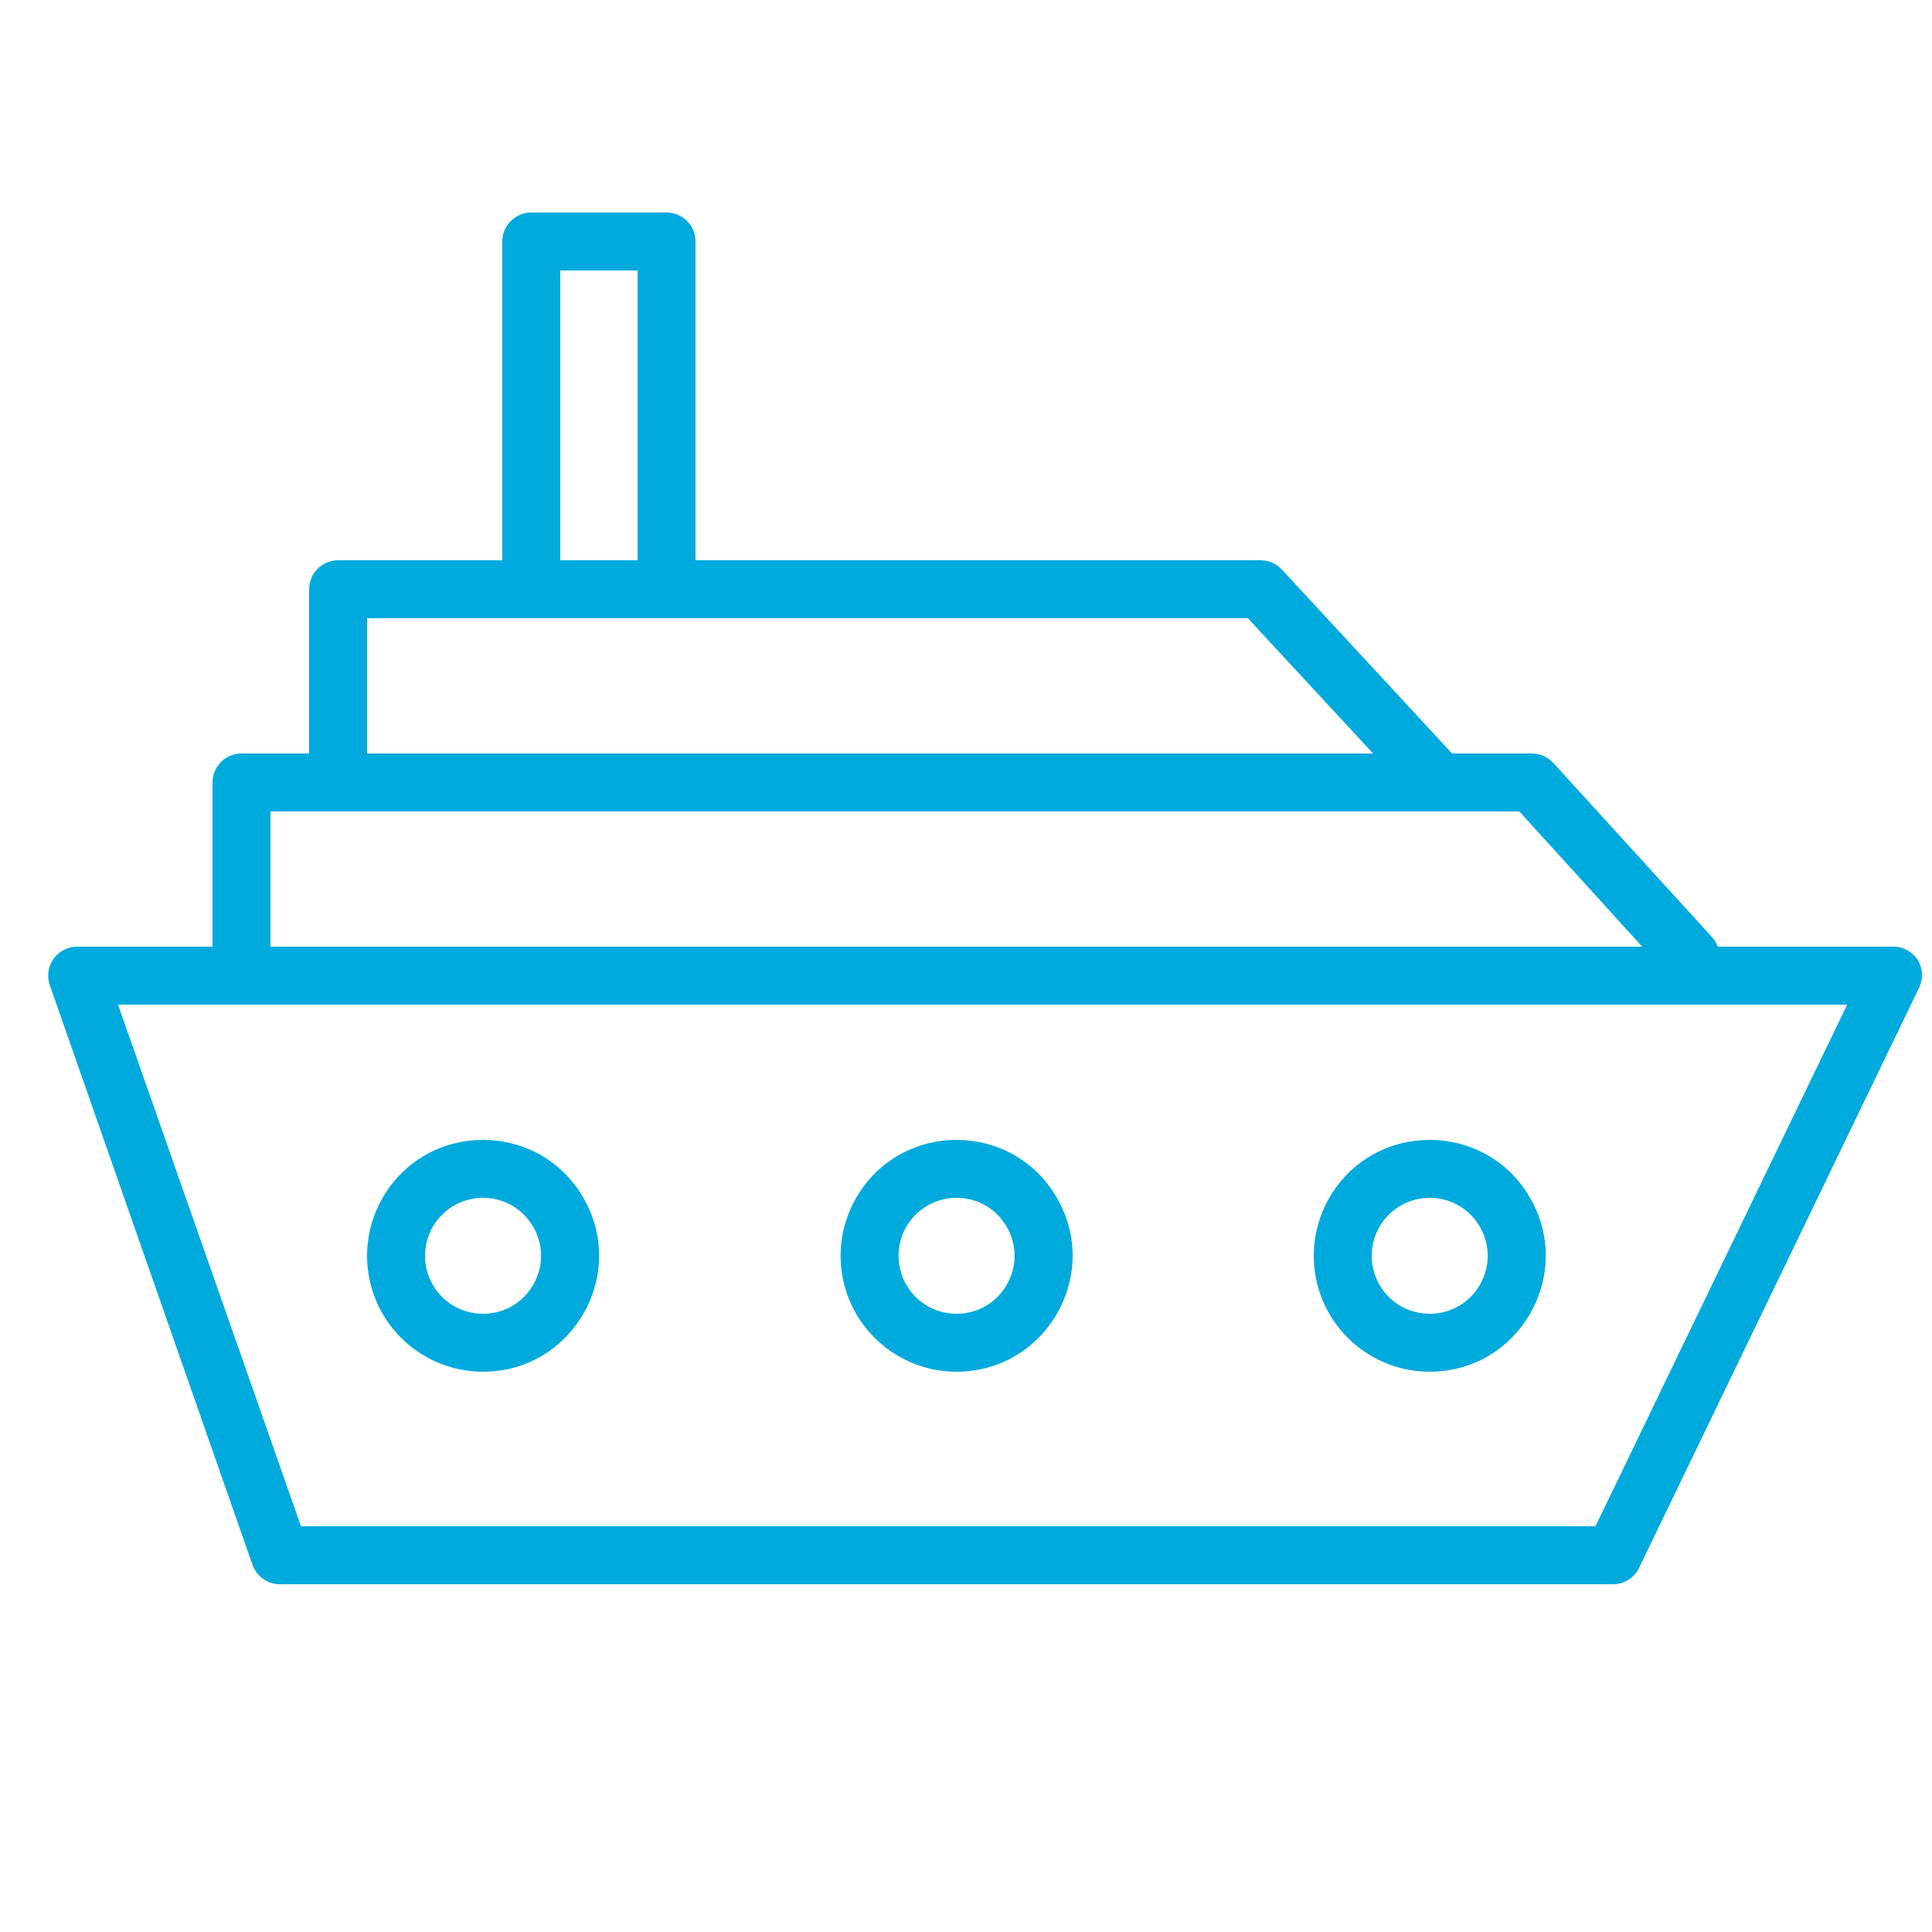
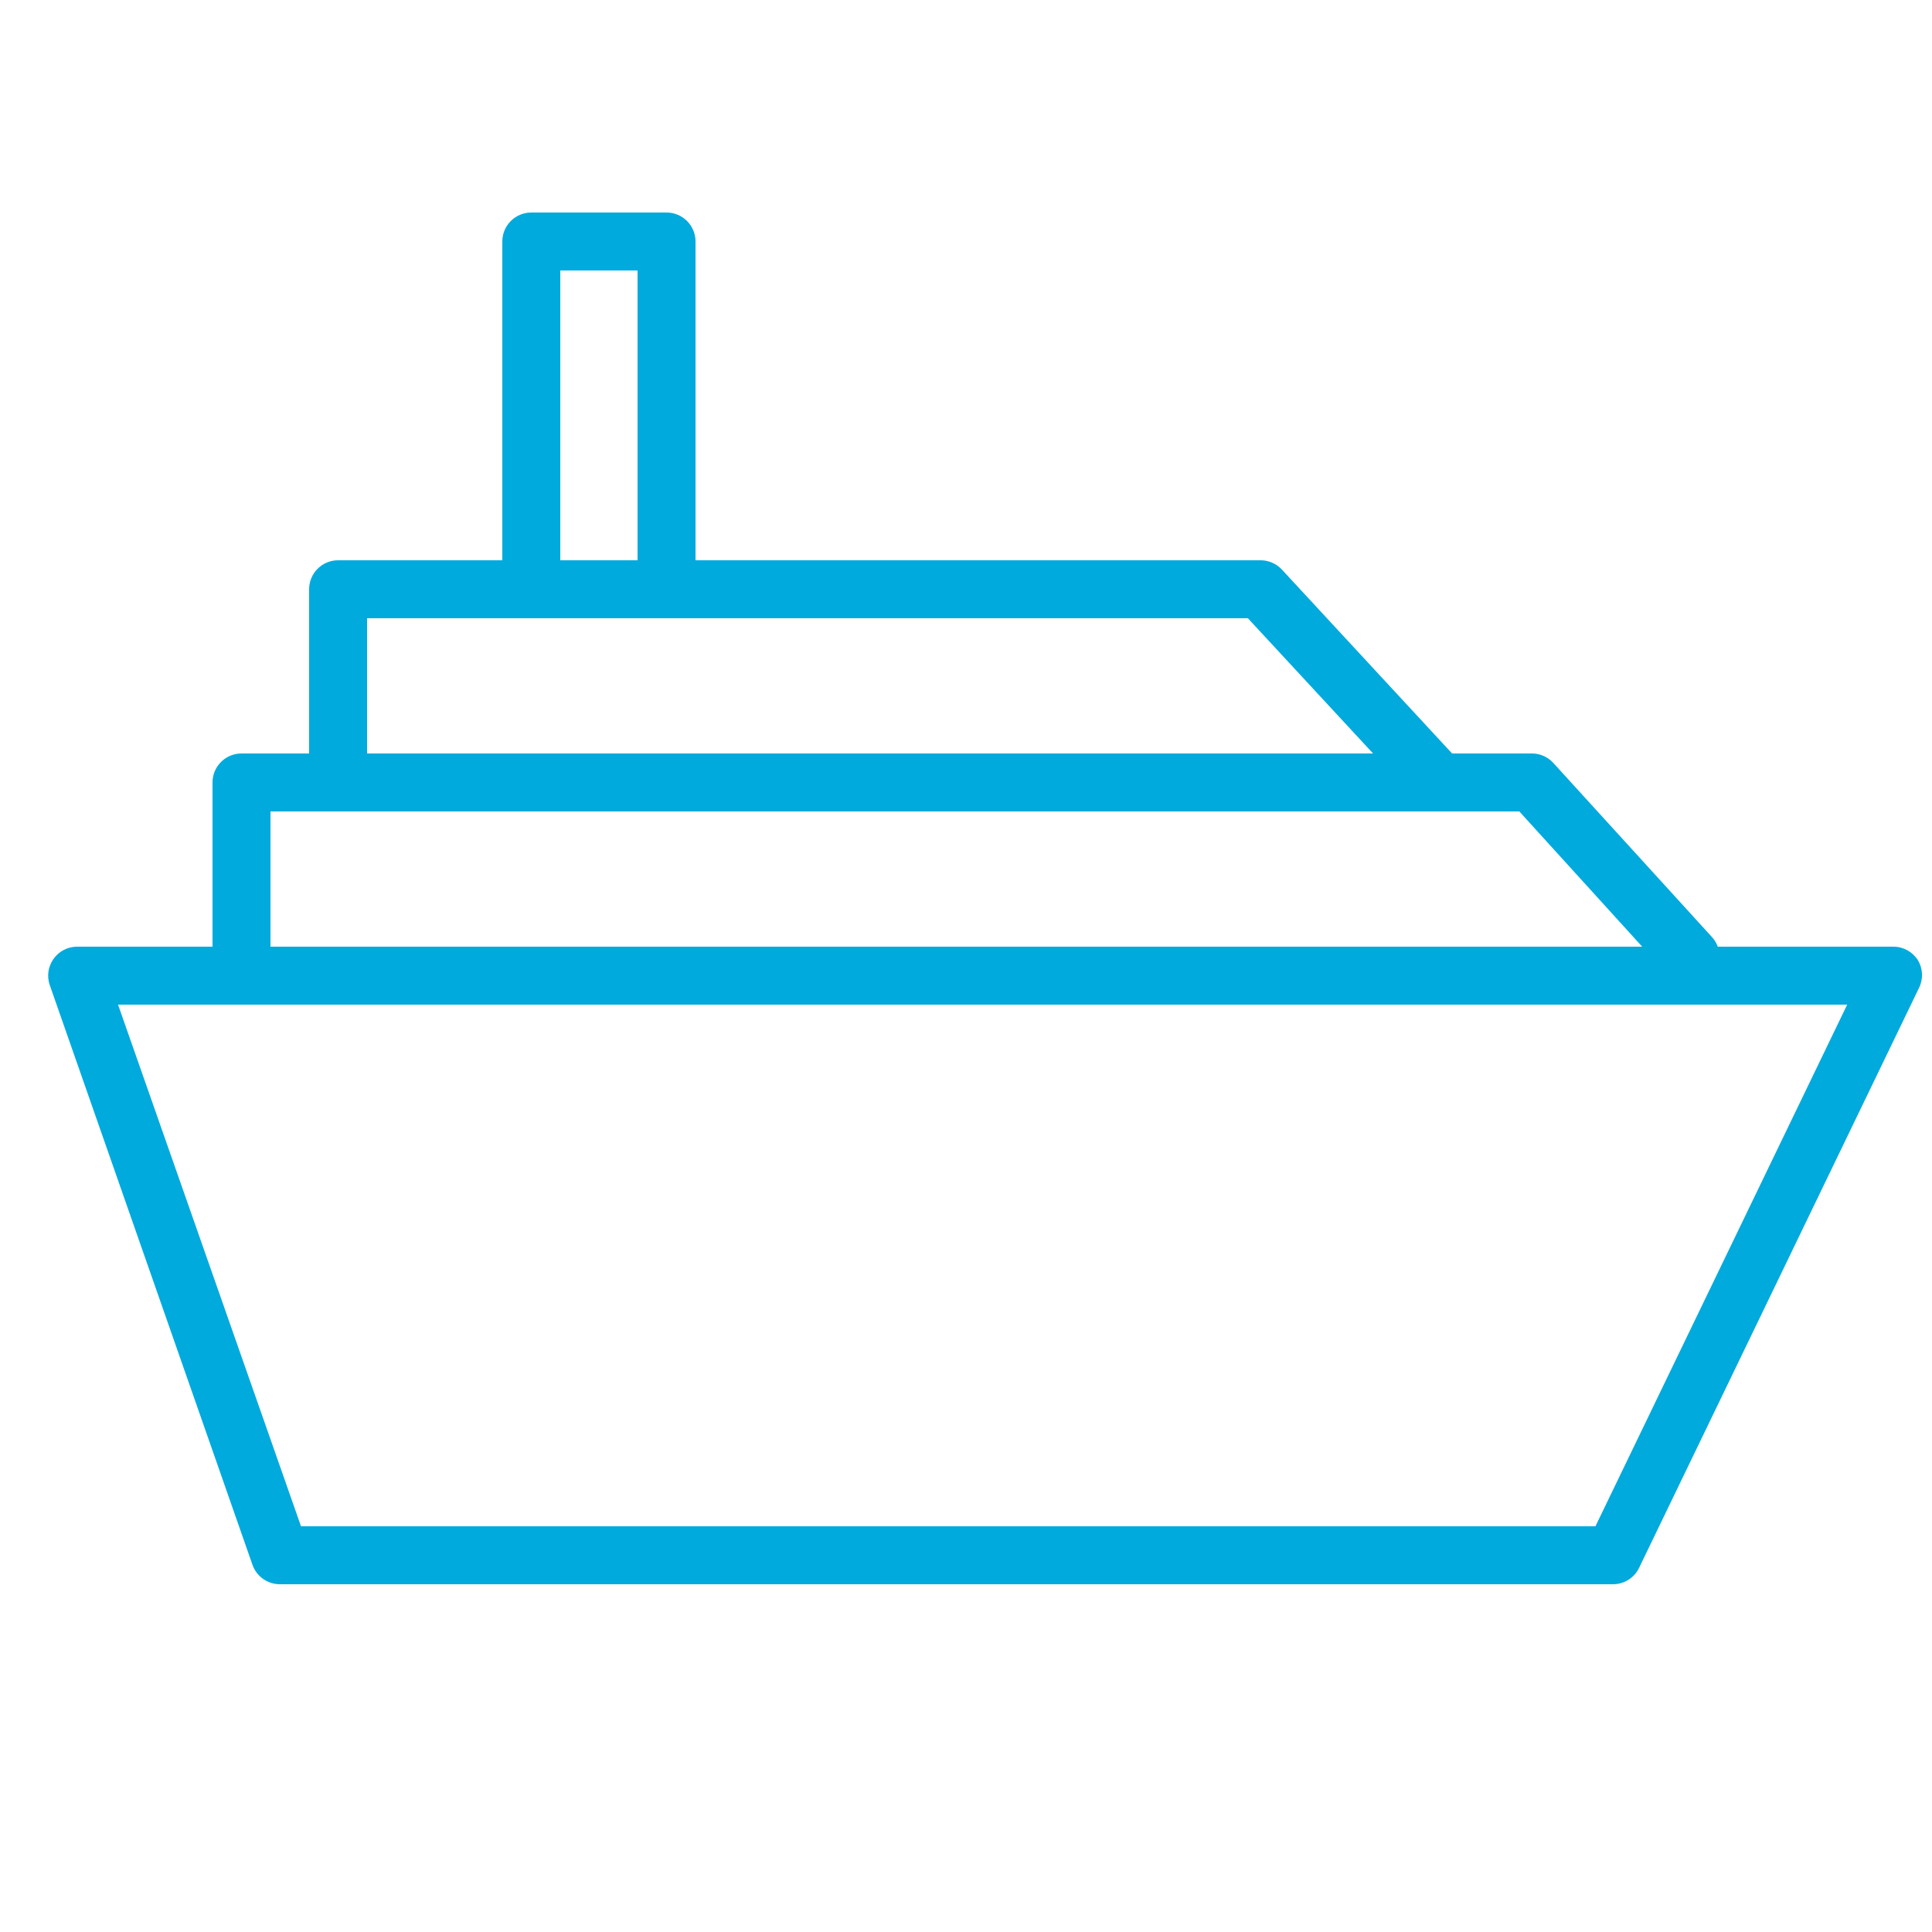
<svg xmlns="http://www.w3.org/2000/svg" viewBox="1949.995 2449.991 100 100" width="100" height="100" data-guides="{&quot;vertical&quot;:[],&quot;horizontal&quot;:[]}">
  <path fill="#00aadd" stroke="none" fill-opacity="1" stroke-width="1" stroke-opacity="1" color="rgb(51, 51, 51)" fill-rule="evenodd" font-size-adjust="none" id="tSvg1766cc1ded4" title="Path 1" d="M 2049.265 2499.691 C 2048.99 2499.255 2048.511 2498.99 2047.995 2498.991C 2044.965 2498.991 2041.935 2498.991 2038.905 2498.991C 2038.837 2498.802 2038.732 2498.628 2038.595 2498.481C 2035.862 2495.481 2033.129 2492.481 2030.395 2489.481C 2030.113 2489.171 2029.714 2488.993 2029.295 2488.991C 2027.915 2488.991 2026.535 2488.991 2025.155 2488.991C 2022.219 2485.817 2019.282 2482.644 2016.345 2479.471C 2016.061 2479.165 2015.663 2478.991 2015.245 2478.991C 2005.495 2478.991 1995.745 2478.991 1985.995 2478.991C 1985.995 2473.491 1985.995 2467.991 1985.995 2462.491C 1985.995 2461.662 1985.324 2460.991 1984.495 2460.991C 1982.162 2460.991 1979.829 2460.991 1977.495 2460.991C 1976.667 2460.991 1975.995 2461.662 1975.995 2462.491C 1975.995 2467.991 1975.995 2473.491 1975.995 2478.991C 1973.162 2478.991 1970.329 2478.991 1967.495 2478.991C 1966.667 2478.991 1965.995 2479.662 1965.995 2480.491C 1965.995 2483.324 1965.995 2486.157 1965.995 2488.991C 1964.829 2488.991 1963.662 2488.991 1962.495 2488.991C 1961.667 2488.991 1960.995 2489.662 1960.995 2490.491C 1960.995 2493.324 1960.995 2496.157 1960.995 2498.991C 1958.662 2498.991 1956.329 2498.991 1953.995 2498.991C 1952.958 2498.987 1952.229 2500.012 1952.575 2500.991C 1956.072 2510.991 1959.569 2520.991 1963.065 2530.991C 1963.278 2531.592 1963.848 2531.993 1964.485 2531.991C 1987.485 2531.991 2010.485 2531.991 2033.485 2531.991C 2034.061 2531.99 2034.586 2531.66 2034.835 2531.141C 2039.662 2521.141 2044.489 2511.141 2049.315 2501.141C 2049.549 2500.681 2049.53 2500.133 2049.265 2499.691ZM 1978.995 2463.991 C 1980.329 2463.991 1981.662 2463.991 1982.995 2463.991C 1982.995 2468.991 1982.995 2473.991 1982.995 2478.991C 1981.662 2478.991 1980.329 2478.991 1978.995 2478.991C 1978.995 2473.991 1978.995 2468.991 1978.995 2463.991ZM 1968.995 2481.991 C 1984.192 2481.991 1999.389 2481.991 2014.585 2481.991C 2016.745 2484.324 2018.905 2486.657 2021.065 2488.991C 2003.709 2488.991 1986.352 2488.991 1968.995 2488.991C 1968.995 2486.657 1968.995 2484.324 1968.995 2481.991ZM 1963.995 2491.991 C 1985.542 2491.991 2007.089 2491.991 2028.635 2491.991C 2030.755 2494.324 2032.875 2496.657 2034.995 2498.991C 2011.329 2498.991 1987.662 2498.991 1963.995 2498.991C 1963.995 2496.657 1963.995 2494.324 1963.995 2491.991ZM 2032.575 2528.991 C 2010.242 2528.991 1987.909 2528.991 1965.575 2528.991C 1962.419 2519.991 1959.262 2510.991 1956.105 2501.991C 1985.939 2501.991 2015.772 2501.991 2045.605 2501.991C 2041.262 2510.991 2036.919 2519.991 2032.575 2528.991Z" />
-   <path fill="#00aadd" stroke="none" fill-opacity="1" stroke-width="1" stroke-opacity="1" color="rgb(51, 51, 51)" fill-rule="evenodd" font-size-adjust="none" id="tSvg18091b73e19" title="Path 2" d="M 1974.995 2520.991 C 1979.614 2520.991 1982.501 2515.991 1980.192 2511.991C 1977.882 2507.991 1972.109 2507.991 1969.799 2511.991C 1969.273 2512.903 1968.995 2513.938 1968.995 2514.991C 1968.995 2518.304 1971.682 2520.991 1974.995 2520.991ZM 1974.995 2511.991 C 1977.305 2511.991 1978.748 2514.491 1977.593 2516.491C 1976.439 2518.491 1973.552 2518.491 1972.397 2516.491C 1972.134 2516.035 1971.995 2515.517 1971.995 2514.991C 1971.995 2513.334 1973.339 2511.991 1974.995 2511.991ZM 1999.505 2520.991 C 2004.124 2520.991 2007.011 2515.991 2004.702 2511.991C 2002.392 2507.991 1996.619 2507.991 1994.309 2511.991C 1993.783 2512.903 1993.505 2513.938 1993.505 2514.991C 1993.505 2518.304 1996.192 2520.991 1999.505 2520.991ZM 1999.505 2511.991 C 2001.815 2511.991 2003.258 2514.491 2002.103 2516.491C 2000.949 2518.491 1998.062 2518.491 1996.907 2516.491C 1996.644 2516.035 1996.505 2515.517 1996.505 2514.991C 1996.505 2513.334 1997.849 2511.991 1999.505 2511.991ZM 2023.995 2520.991 C 2028.614 2520.991 2031.501 2515.991 2029.192 2511.991C 2026.882 2507.991 2021.109 2507.991 2018.799 2511.991C 2018.273 2512.903 2017.995 2513.938 2017.995 2514.991C 2017.995 2518.304 2020.682 2520.991 2023.995 2520.991ZM 2023.995 2511.991 C 2026.305 2511.991 2027.748 2514.491 2026.593 2516.491C 2025.439 2518.491 2022.552 2518.491 2021.397 2516.491C 2021.134 2516.035 2020.995 2515.517 2020.995 2514.991C 2020.995 2513.334 2022.339 2511.991 2023.995 2511.991Z" />
  <defs />
</svg>